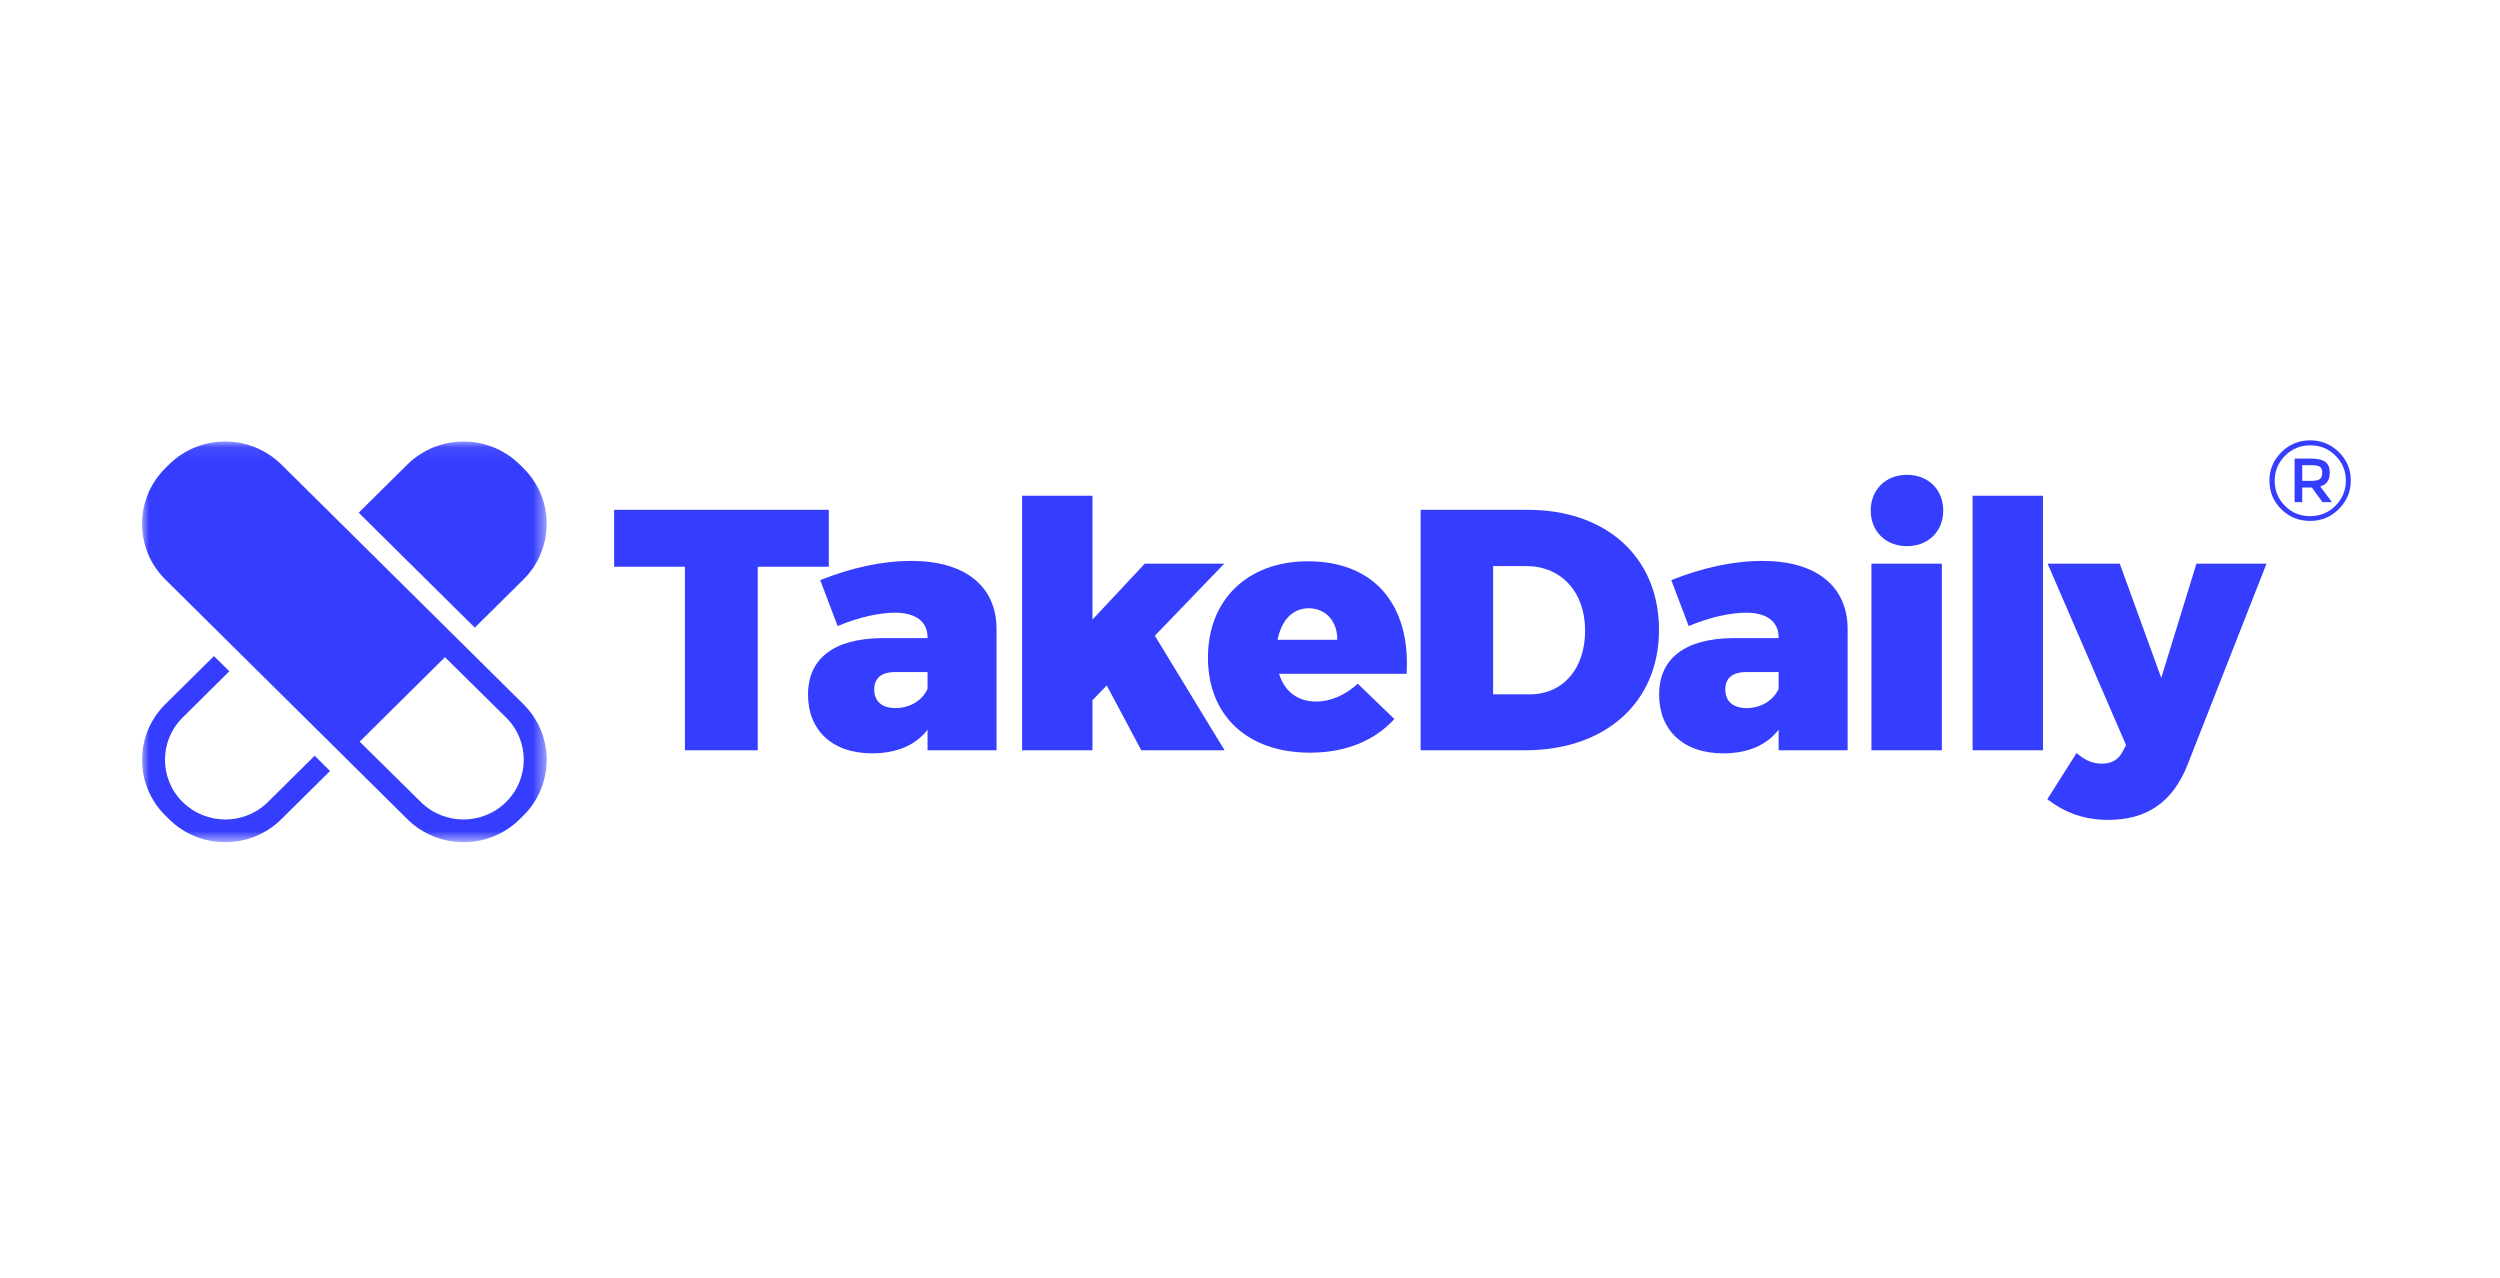
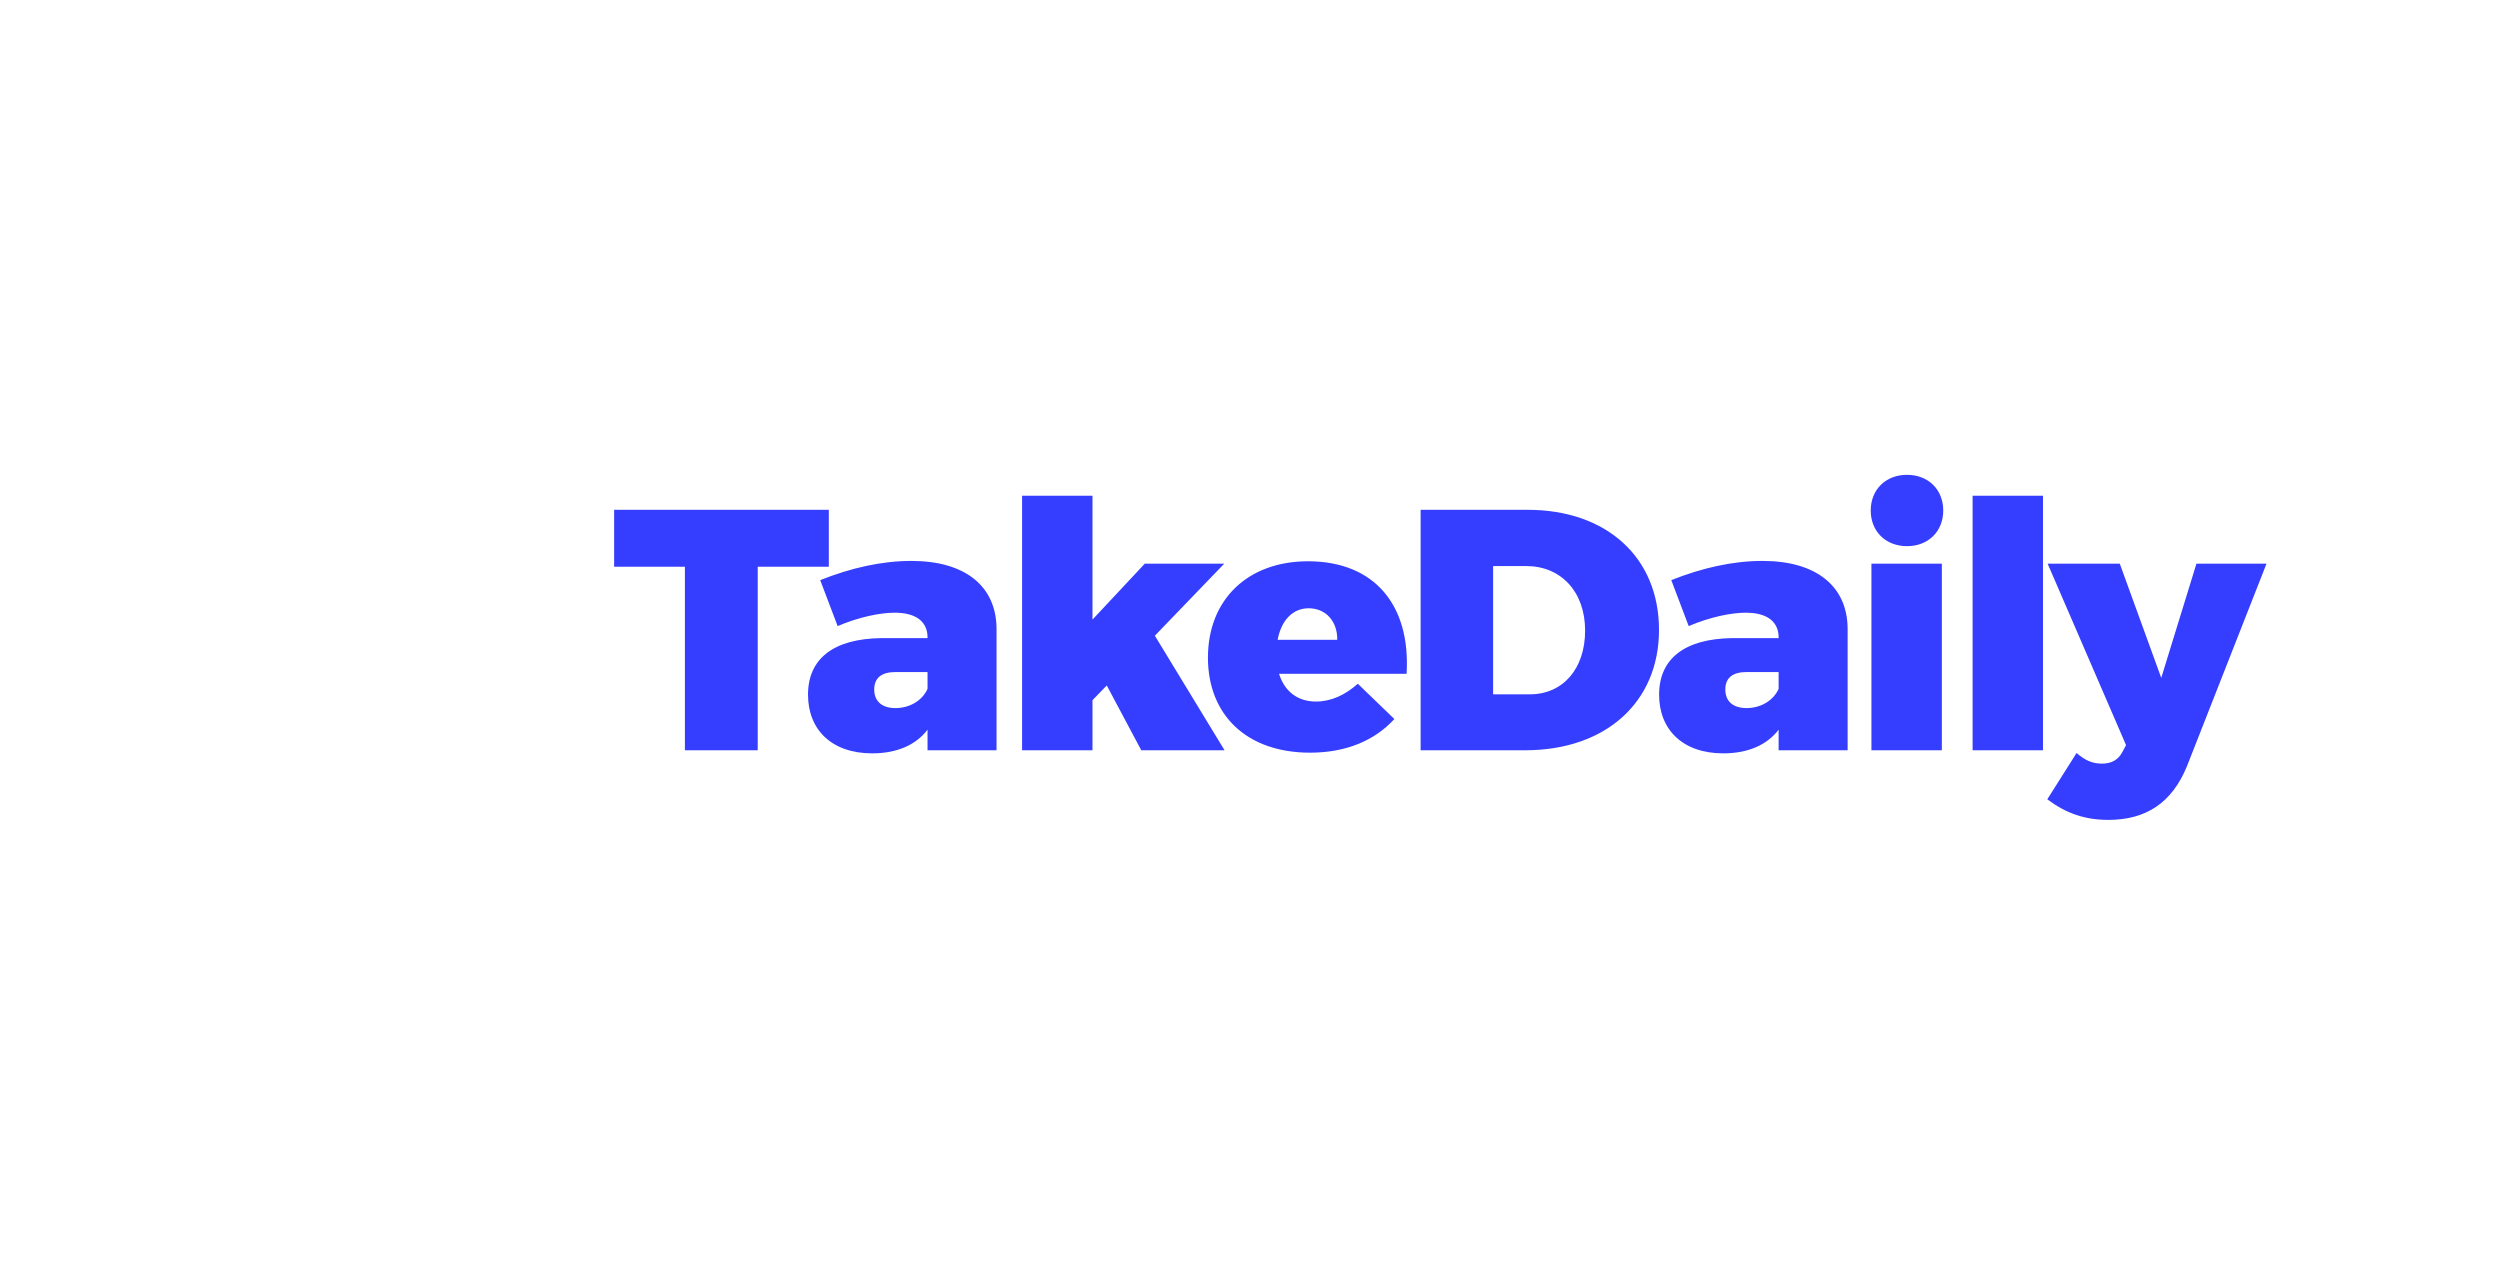
<svg xmlns="http://www.w3.org/2000/svg" width="176" height="90" viewBox="0 0 176 90" fill="none">
  <mask id="mask0_806_11719" style="mask-type:alpha" maskUnits="userSpaceOnUse" x="10" y="31" width="29" height="29">
    <path d="M38.487 59.291H10V31.082H38.487V59.291Z" fill="white" />
  </mask>
  <g mask="url(#mask0_806_11719)">
-     <path d="M18.864 56.461C17.206 58.103 14.517 58.103 12.858 56.461C11.2 54.82 11.2 52.157 12.858 50.513L16.146 47.259L15.062 46.187L11.64 49.577C9.454 51.74 9.454 55.249 11.64 57.413L11.897 57.668C14.082 59.832 17.625 59.832 19.811 57.668L23.234 54.278L22.151 53.205L18.864 56.461ZM36.848 40.797C39.033 38.632 39.033 35.123 36.848 32.959L36.591 32.705C34.405 30.541 30.863 30.541 28.677 32.705L25.253 36.094L33.426 44.185L36.848 40.797ZM36.848 49.575L19.811 32.705C17.625 30.541 14.081 30.541 11.895 32.705L11.639 32.959C9.454 35.123 9.454 38.633 11.64 40.797L28.677 57.668C30.863 59.832 34.406 59.832 36.592 57.667L36.849 57.413C39.033 55.249 39.033 51.74 36.848 49.575ZM35.629 56.46C33.971 58.103 31.282 58.103 29.625 56.46L25.32 52.213L31.325 46.266L35.629 50.513C37.288 52.156 37.288 54.818 35.629 56.46Z" fill="#353DFF" />
-   </g>
-   <path d="M163.324 33.72C163.433 33.631 163.487 33.486 163.487 33.285C163.487 33.084 163.432 32.944 163.321 32.865C163.21 32.788 163.014 32.748 162.735 32.748H162.078V33.854H162.719C163.014 33.854 163.217 33.809 163.324 33.72ZM164.017 33.289C164.017 33.796 163.793 34.115 163.345 34.245L164.168 35.35H163.502L162.758 34.324H162.078V35.35H161.539V32.285H162.703C163.173 32.285 163.509 32.365 163.712 32.525C163.916 32.684 164.017 32.938 164.017 33.289ZM164.417 35.601C164.904 35.11 165.149 34.522 165.149 33.837C165.149 33.153 164.908 32.568 164.425 32.082C163.942 31.596 163.35 31.352 162.648 31.352C161.946 31.352 161.352 31.598 160.867 32.086C160.382 32.575 160.138 33.162 160.138 33.849C160.138 34.536 160.379 35.123 160.859 35.608C161.339 36.095 161.93 36.338 162.632 36.338C163.334 36.338 163.929 36.092 164.417 35.601ZM164.659 31.83C165.218 32.385 165.497 33.051 165.497 33.829C165.497 34.608 165.218 35.277 164.659 35.836C164.099 36.395 163.421 36.674 162.625 36.674C161.827 36.674 161.152 36.397 160.598 35.844C160.044 35.29 159.767 34.623 159.767 33.845C159.767 33.067 160.046 32.398 160.606 31.839C161.165 31.279 161.841 31 162.632 31C163.424 31 164.099 31.277 164.659 31.83Z" fill="#353DFF" />
+     </g>
  <path d="M58.349 39.9V35.891H43.235V39.9H48.217V52.819H53.344V39.9H58.349ZM64.171 39.489C62.085 39.489 59.926 39.972 57.743 40.841L58.97 44.077C60.442 43.448 61.938 43.134 62.992 43.134C64.513 43.134 65.299 43.787 65.299 44.874V44.923H62.036C58.675 44.971 56.884 46.372 56.884 48.907C56.884 51.37 58.552 53.036 61.398 53.036C63.164 53.036 64.49 52.432 65.299 51.37V52.819H70.157V44.294C70.157 41.252 67.924 39.489 64.171 39.489ZM63.041 49.849C62.085 49.849 61.545 49.366 61.545 48.543C61.545 47.724 62.061 47.312 63.041 47.312H65.299V48.496C64.931 49.317 64.048 49.849 63.041 49.849ZM77.916 48.255L80.346 52.819H86.209L81.302 44.754L86.186 39.683H80.592L76.911 43.619V34.902H71.955V52.819H76.911V49.294L77.916 48.255ZM92.081 39.514C87.861 39.514 85.039 42.193 85.039 46.298C85.039 50.33 87.762 52.988 92.227 52.988C94.754 52.988 96.767 52.142 98.164 50.62L95.588 48.134C94.705 48.931 93.7 49.389 92.645 49.389C91.368 49.389 90.437 48.69 90.044 47.434H99.024C99.317 42.605 96.767 39.514 92.081 39.514ZM89.946 45.043C90.191 43.714 90.976 42.822 92.128 42.822C93.331 42.822 94.165 43.739 94.141 45.043H89.946ZM100.012 35.891V52.819H107.372C113.04 52.819 116.794 49.438 116.794 44.343C116.794 39.247 113.113 35.891 107.544 35.891H100.012ZM105.115 39.851H107.446C109.899 39.851 111.592 41.663 111.592 44.391C111.592 47.095 110.022 48.882 107.691 48.882H105.115V39.851ZM124.087 39.489C122.001 39.489 119.842 39.972 117.659 40.841L118.885 44.077C120.357 43.448 121.854 43.134 122.91 43.134C124.431 43.134 125.215 43.787 125.215 44.874V44.923H121.952C118.592 44.971 116.801 46.372 116.801 48.907C116.801 51.37 118.469 53.036 121.314 53.036C123.081 53.036 124.407 52.432 125.215 51.37V52.819H130.073V44.294C130.073 41.252 127.841 39.489 124.087 39.489ZM122.958 49.849C122.001 49.849 121.462 49.366 121.462 48.543C121.462 47.724 121.977 47.312 122.958 47.312H125.215V48.496C124.848 49.317 123.964 49.849 122.958 49.849ZM134.252 33.428C132.755 33.428 131.7 34.467 131.7 35.94C131.7 37.412 132.755 38.45 134.252 38.45C135.748 38.45 136.804 37.412 136.804 35.94C136.804 34.467 135.748 33.428 134.252 33.428ZM131.749 52.819H136.706V39.683H131.749V52.819ZM138.871 52.819H143.827V34.902H138.871V52.819ZM159.562 39.683H154.629L152.152 47.724L149.232 39.683H144.154L149.674 52.456L149.428 52.916C149.134 53.494 148.643 53.76 147.981 53.76C147.317 53.76 146.802 53.542 146.19 53.011L144.129 56.271C145.454 57.261 146.778 57.72 148.422 57.72C151.095 57.72 152.913 56.511 153.967 53.929L159.562 39.683Z" fill="#353DFF" />
</svg>